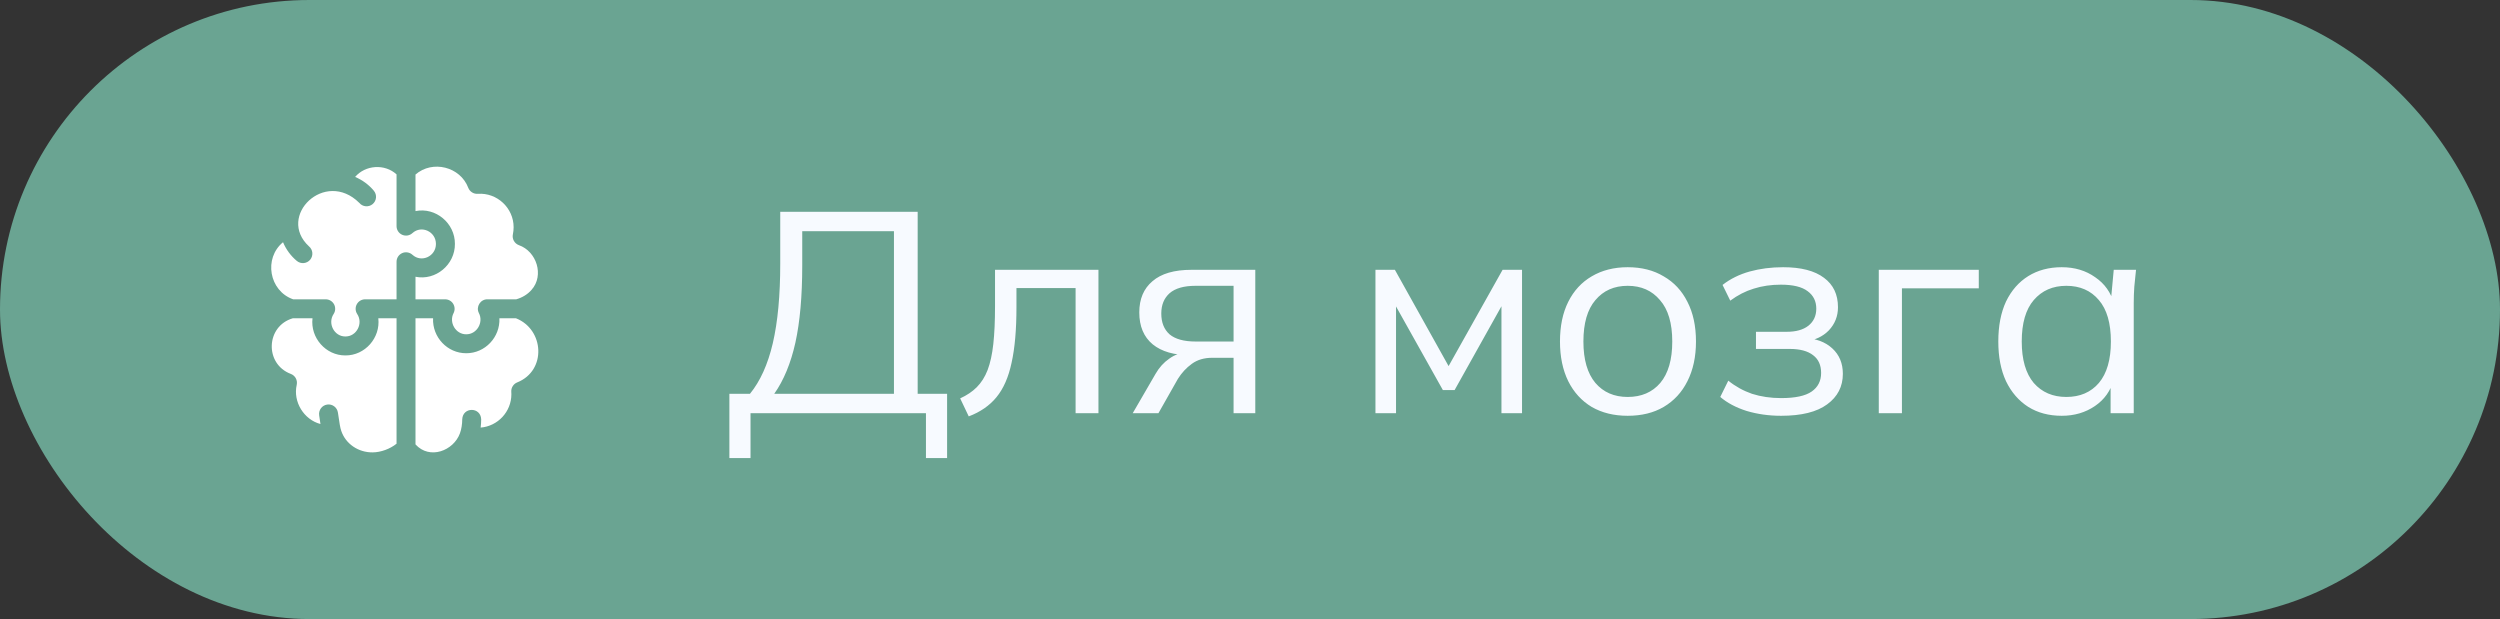
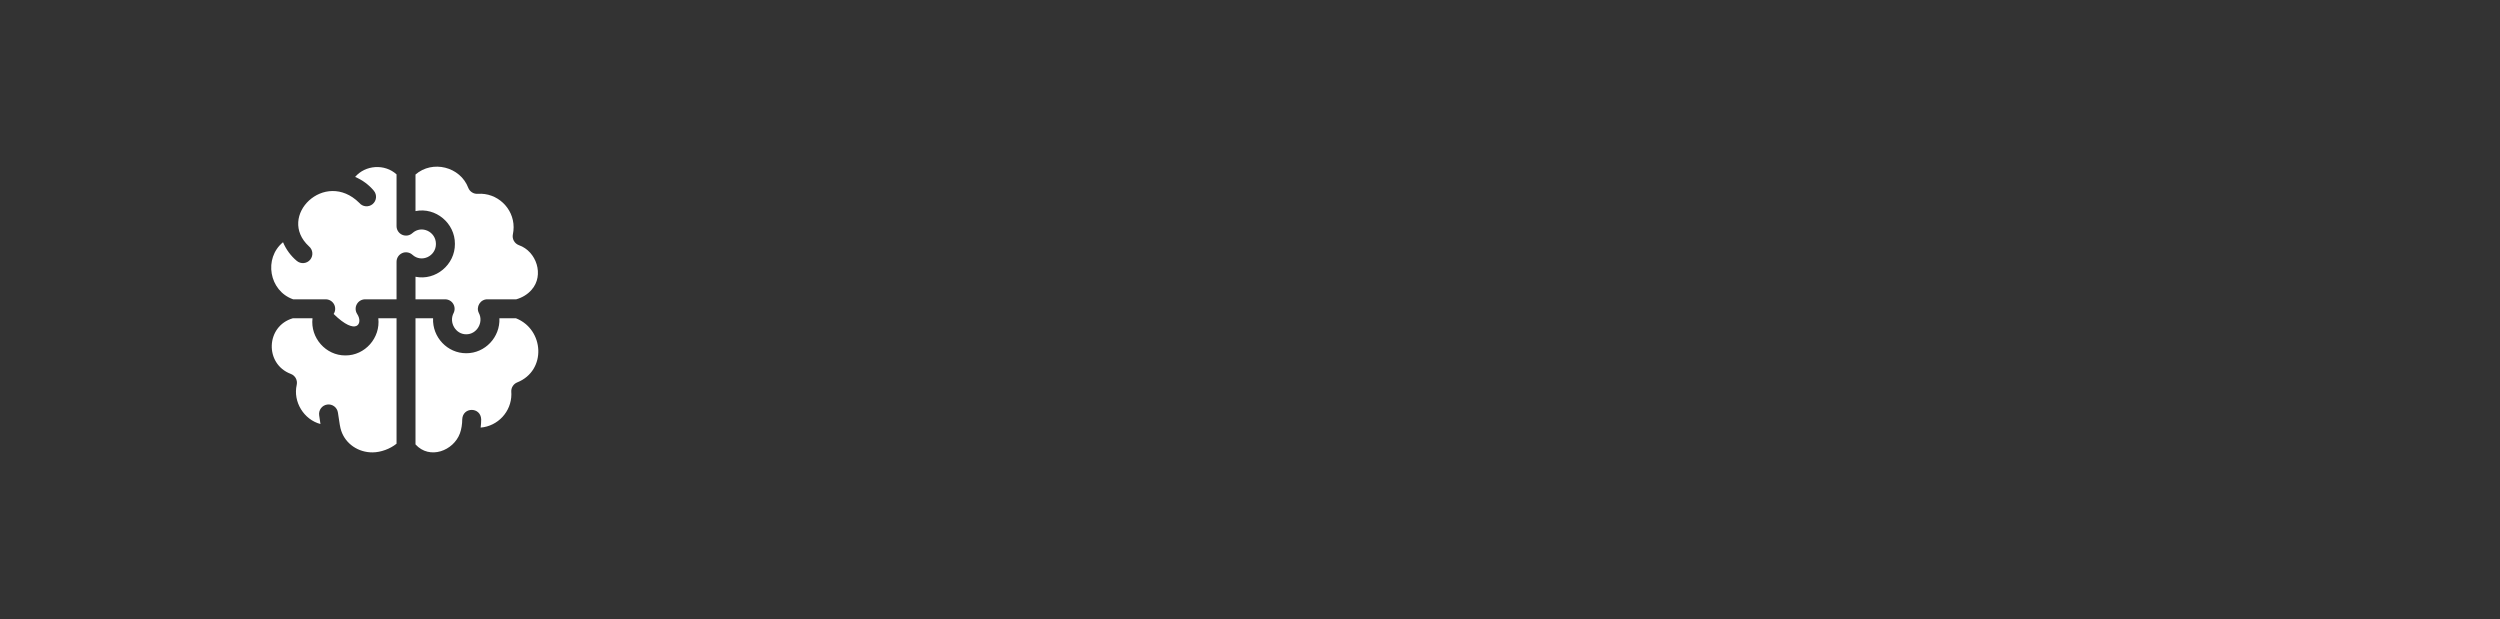
<svg xmlns="http://www.w3.org/2000/svg" width="105" height="26" viewBox="0 0 105 26" fill="none">
  <rect x="0" y="0" width="105" height="26" fill="#333333" stroke="none" />
-   <rect width="105" height="26" rx="13" fill="#6AA492" />
-   <path d="M30.634 19.239V16.54H31.498C31.93 16.012 32.25 15.303 32.458 14.415C32.666 13.52 32.77 12.408 32.77 11.079V8.895H38.542V16.54H39.778V19.239H38.89V17.355H31.522V19.239H30.634ZM32.518 16.54H37.546V9.711H33.694V11.152C33.694 12.44 33.598 13.52 33.406 14.392C33.214 15.255 32.918 15.972 32.518 16.54ZM40.687 17.488L40.327 16.732C40.607 16.604 40.839 16.448 41.023 16.264C41.215 16.072 41.367 15.832 41.479 15.543C41.591 15.248 41.671 14.883 41.719 14.451C41.767 14.011 41.791 13.483 41.791 12.867V11.332H46.135V17.355H45.175V12.1H42.691V12.903C42.691 13.848 42.623 14.623 42.487 15.232C42.359 15.839 42.147 16.323 41.851 16.683C41.563 17.035 41.175 17.303 40.687 17.488ZM47.574 17.355L48.534 15.7C48.686 15.435 48.878 15.223 49.11 15.063C49.342 14.896 49.586 14.812 49.842 14.812H50.01L49.998 14.919C49.318 14.919 48.79 14.768 48.414 14.463C48.038 14.152 47.85 13.704 47.85 13.12C47.85 12.559 48.034 12.123 48.402 11.812C48.77 11.492 49.318 11.332 50.046 11.332H52.722V17.355H51.81V15.027H50.91C50.574 15.027 50.29 15.111 50.058 15.28C49.826 15.447 49.63 15.659 49.47 15.915L48.654 17.355H47.574ZM50.214 14.344H51.81V12.004H50.214C49.726 12.004 49.362 12.107 49.122 12.316C48.89 12.524 48.774 12.807 48.774 13.168C48.774 13.543 48.89 13.835 49.122 14.043C49.362 14.243 49.726 14.344 50.214 14.344ZM57.769 17.355V11.332H58.585L60.841 15.376L63.109 11.332H63.925V17.355H63.061V12.412H63.313L61.093 16.384H60.601L58.369 12.399H58.633V17.355H57.769ZM68.363 17.463C67.787 17.463 67.283 17.34 66.851 17.091C66.427 16.835 66.099 16.476 65.867 16.012C65.635 15.54 65.519 14.983 65.519 14.344C65.519 13.695 65.635 13.139 65.867 12.675C66.099 12.211 66.427 11.855 66.851 11.607C67.283 11.351 67.787 11.223 68.363 11.223C68.947 11.223 69.451 11.351 69.875 11.607C70.307 11.855 70.639 12.211 70.871 12.675C71.111 13.139 71.231 13.695 71.231 14.344C71.231 14.983 71.111 15.54 70.871 16.012C70.639 16.476 70.307 16.835 69.875 17.091C69.451 17.34 68.947 17.463 68.363 17.463ZM68.363 16.672C68.939 16.672 69.395 16.476 69.731 16.084C70.067 15.684 70.235 15.104 70.235 14.344C70.235 13.575 70.063 12.995 69.719 12.604C69.383 12.204 68.931 12.004 68.363 12.004C67.795 12.004 67.343 12.204 67.007 12.604C66.671 12.995 66.503 13.575 66.503 14.344C66.503 15.104 66.671 15.684 67.007 16.084C67.343 16.476 67.795 16.672 68.363 16.672ZM74.808 17.463C74.296 17.463 73.811 17.395 73.356 17.259C72.907 17.116 72.54 16.919 72.251 16.672L72.588 15.988C72.883 16.227 73.216 16.412 73.584 16.54C73.96 16.66 74.368 16.72 74.808 16.72C75.4 16.72 75.828 16.628 76.091 16.444C76.356 16.259 76.487 15.999 76.487 15.664C76.487 15.335 76.376 15.088 76.151 14.919C75.927 14.743 75.6 14.655 75.168 14.655H73.751V13.935H75.047C75.431 13.935 75.731 13.851 75.948 13.684C76.171 13.508 76.284 13.268 76.284 12.963C76.284 12.652 76.163 12.408 75.924 12.232C75.683 12.047 75.308 11.956 74.796 11.956C74.388 11.956 74.007 12.011 73.656 12.123C73.311 12.227 72.984 12.396 72.671 12.627L72.347 11.967C72.675 11.711 73.055 11.524 73.487 11.403C73.919 11.284 74.388 11.223 74.891 11.223C75.644 11.223 76.216 11.371 76.608 11.668C76.999 11.956 77.195 12.367 77.195 12.903C77.195 13.28 77.067 13.604 76.811 13.876C76.555 14.139 76.216 14.296 75.791 14.344V14.2C76.272 14.216 76.659 14.36 76.956 14.632C77.251 14.903 77.4 15.259 77.4 15.7C77.4 16.235 77.18 16.663 76.74 16.983C76.308 17.303 75.663 17.463 74.808 17.463ZM78.909 17.355V11.332H83.109V12.111H79.881V17.355H78.909ZM86.593 17.463C86.057 17.463 85.589 17.34 85.189 17.091C84.789 16.835 84.477 16.476 84.253 16.012C84.037 15.547 83.929 14.992 83.929 14.344C83.929 13.688 84.037 13.127 84.253 12.664C84.477 12.2 84.789 11.844 85.189 11.595C85.589 11.348 86.057 11.223 86.593 11.223C87.137 11.223 87.605 11.364 87.997 11.643C88.397 11.915 88.661 12.287 88.789 12.759H88.645L88.777 11.332H89.713C89.689 11.563 89.665 11.8 89.641 12.04C89.625 12.271 89.617 12.499 89.617 12.723V17.355H88.645V15.94H88.777C88.649 16.412 88.385 16.784 87.985 17.055C87.585 17.328 87.121 17.463 86.593 17.463ZM86.785 16.672C87.361 16.672 87.817 16.476 88.153 16.084C88.489 15.684 88.657 15.104 88.657 14.344C88.657 13.575 88.489 12.995 88.153 12.604C87.817 12.204 87.361 12.004 86.785 12.004C86.217 12.004 85.761 12.204 85.417 12.604C85.081 12.995 84.913 13.575 84.913 14.344C84.913 15.104 85.081 15.684 85.417 16.084C85.761 16.476 86.217 16.672 86.785 16.672Z" fill="#F7FAFF" />
  <g clip-path="url(#clip0_1468_61)">
    <path d="M21.725 16.06C22.966 15.562 22.859 13.836 21.669 13.367H20.975C21.011 14.163 20.372 14.838 19.582 14.836C18.792 14.838 18.153 14.163 18.189 13.367H17.451V18.665C18.043 19.32 19.049 18.935 19.318 18.198C19.379 18.033 19.414 17.81 19.414 17.612C19.435 17.084 20.189 17.084 20.21 17.612C20.21 17.727 20.202 17.844 20.187 17.959C20.909 17.899 21.478 17.293 21.478 16.556C21.478 16.528 21.477 16.496 21.474 16.457C21.468 16.373 21.489 16.289 21.535 16.218C21.58 16.146 21.646 16.091 21.725 16.06ZM13.743 16.991C13.961 16.96 14.162 17.112 14.193 17.33C14.26 17.796 14.287 17.963 14.332 18.094C14.515 18.643 15.049 19.005 15.649 19C15.994 18.999 16.386 18.854 16.655 18.635V13.367H15.889C15.985 14.189 15.329 14.934 14.507 14.928C13.685 14.934 13.029 14.189 13.125 13.367H12.301C11.164 13.695 11.105 15.284 12.211 15.703C12.397 15.771 12.504 15.966 12.463 16.159C12.298 16.881 12.768 17.626 13.459 17.809C13.443 17.707 13.425 17.587 13.405 17.442C13.374 17.224 13.525 17.022 13.743 16.991Z" fill="white" />
    <path d="M21.572 9.544C21.574 8.739 20.878 8.081 20.066 8.141C19.981 8.146 19.897 8.125 19.826 8.08C19.754 8.035 19.699 7.968 19.668 7.89C19.333 7.001 18.164 6.71 17.451 7.33V8.866C18.297 8.693 19.114 9.375 19.106 10.245C19.114 11.116 18.297 11.797 17.451 11.624V12.571H18.695C18.763 12.571 18.83 12.588 18.889 12.621C18.949 12.654 18.999 12.702 19.034 12.76C19.07 12.818 19.09 12.884 19.093 12.952C19.096 13.02 19.081 13.088 19.051 13.148C18.845 13.542 19.139 14.045 19.582 14.04C20.025 14.045 20.32 13.542 20.113 13.148C19.979 12.887 20.176 12.568 20.469 12.571H21.683C21.939 12.499 22.167 12.358 22.328 12.17C22.865 11.565 22.536 10.554 21.792 10.296C21.607 10.227 21.5 10.033 21.541 9.84C21.561 9.743 21.572 9.644 21.572 9.544Z" fill="white" />
-     <path d="M16.655 10.995C16.655 10.918 16.677 10.842 16.719 10.777C16.761 10.713 16.821 10.662 16.892 10.63C16.962 10.599 17.041 10.589 17.117 10.602C17.193 10.614 17.264 10.648 17.321 10.7C17.703 11.049 18.311 10.763 18.309 10.246C18.311 9.729 17.703 9.443 17.321 9.791C17.264 9.843 17.193 9.878 17.117 9.89C17.041 9.902 16.962 9.892 16.892 9.861C16.821 9.83 16.761 9.779 16.719 9.714C16.677 9.649 16.655 9.574 16.655 9.497V7.324C16.16 6.871 15.346 6.926 14.915 7.431C15.22 7.56 15.492 7.759 15.702 8.012C15.842 8.181 15.819 8.432 15.65 8.573C15.481 8.713 15.23 8.69 15.089 8.52C13.647 7.087 11.608 9.083 12.976 10.346C13.145 10.487 13.168 10.738 13.028 10.907C12.887 11.077 12.636 11.099 12.467 10.959C12.215 10.75 12.015 10.477 11.887 10.173C11.066 10.848 11.302 12.217 12.311 12.571H13.68C13.751 12.571 13.822 12.591 13.883 12.627C13.945 12.664 13.996 12.717 14.03 12.78C14.064 12.843 14.08 12.914 14.077 12.986C14.075 13.058 14.052 13.127 14.013 13.187C13.75 13.58 14.036 14.136 14.507 14.132C14.979 14.136 15.264 13.58 15.001 13.187C14.962 13.127 14.94 13.058 14.937 12.986C14.934 12.914 14.95 12.843 14.985 12.78C15.019 12.717 15.069 12.664 15.131 12.627C15.193 12.591 15.263 12.571 15.335 12.571H16.655V10.995H16.655Z" fill="white" />
+     <path d="M16.655 10.995C16.655 10.918 16.677 10.842 16.719 10.777C16.761 10.713 16.821 10.662 16.892 10.63C16.962 10.599 17.041 10.589 17.117 10.602C17.193 10.614 17.264 10.648 17.321 10.7C17.703 11.049 18.311 10.763 18.309 10.246C18.311 9.729 17.703 9.443 17.321 9.791C17.264 9.843 17.193 9.878 17.117 9.89C17.041 9.902 16.962 9.892 16.892 9.861C16.821 9.83 16.761 9.779 16.719 9.714C16.677 9.649 16.655 9.574 16.655 9.497V7.324C16.16 6.871 15.346 6.926 14.915 7.431C15.22 7.56 15.492 7.759 15.702 8.012C15.842 8.181 15.819 8.432 15.65 8.573C15.481 8.713 15.23 8.69 15.089 8.52C13.647 7.087 11.608 9.083 12.976 10.346C13.145 10.487 13.168 10.738 13.028 10.907C12.887 11.077 12.636 11.099 12.467 10.959C12.215 10.75 12.015 10.477 11.887 10.173C11.066 10.848 11.302 12.217 12.311 12.571H13.68C13.751 12.571 13.822 12.591 13.883 12.627C13.945 12.664 13.996 12.717 14.03 12.78C14.064 12.843 14.08 12.914 14.077 12.986C14.075 13.058 14.052 13.127 14.013 13.187C14.979 14.136 15.264 13.58 15.001 13.187C14.962 13.127 14.94 13.058 14.937 12.986C14.934 12.914 14.95 12.843 14.985 12.78C15.019 12.717 15.069 12.664 15.131 12.627C15.193 12.591 15.263 12.571 15.335 12.571H16.655V10.995H16.655Z" fill="white" />
  </g>
  <defs>
    <clipPath id="clip0_1468_61">
      <rect width="12" height="12" fill="white" transform="translate(11 7)" />
    </clipPath>
  </defs>
</svg>